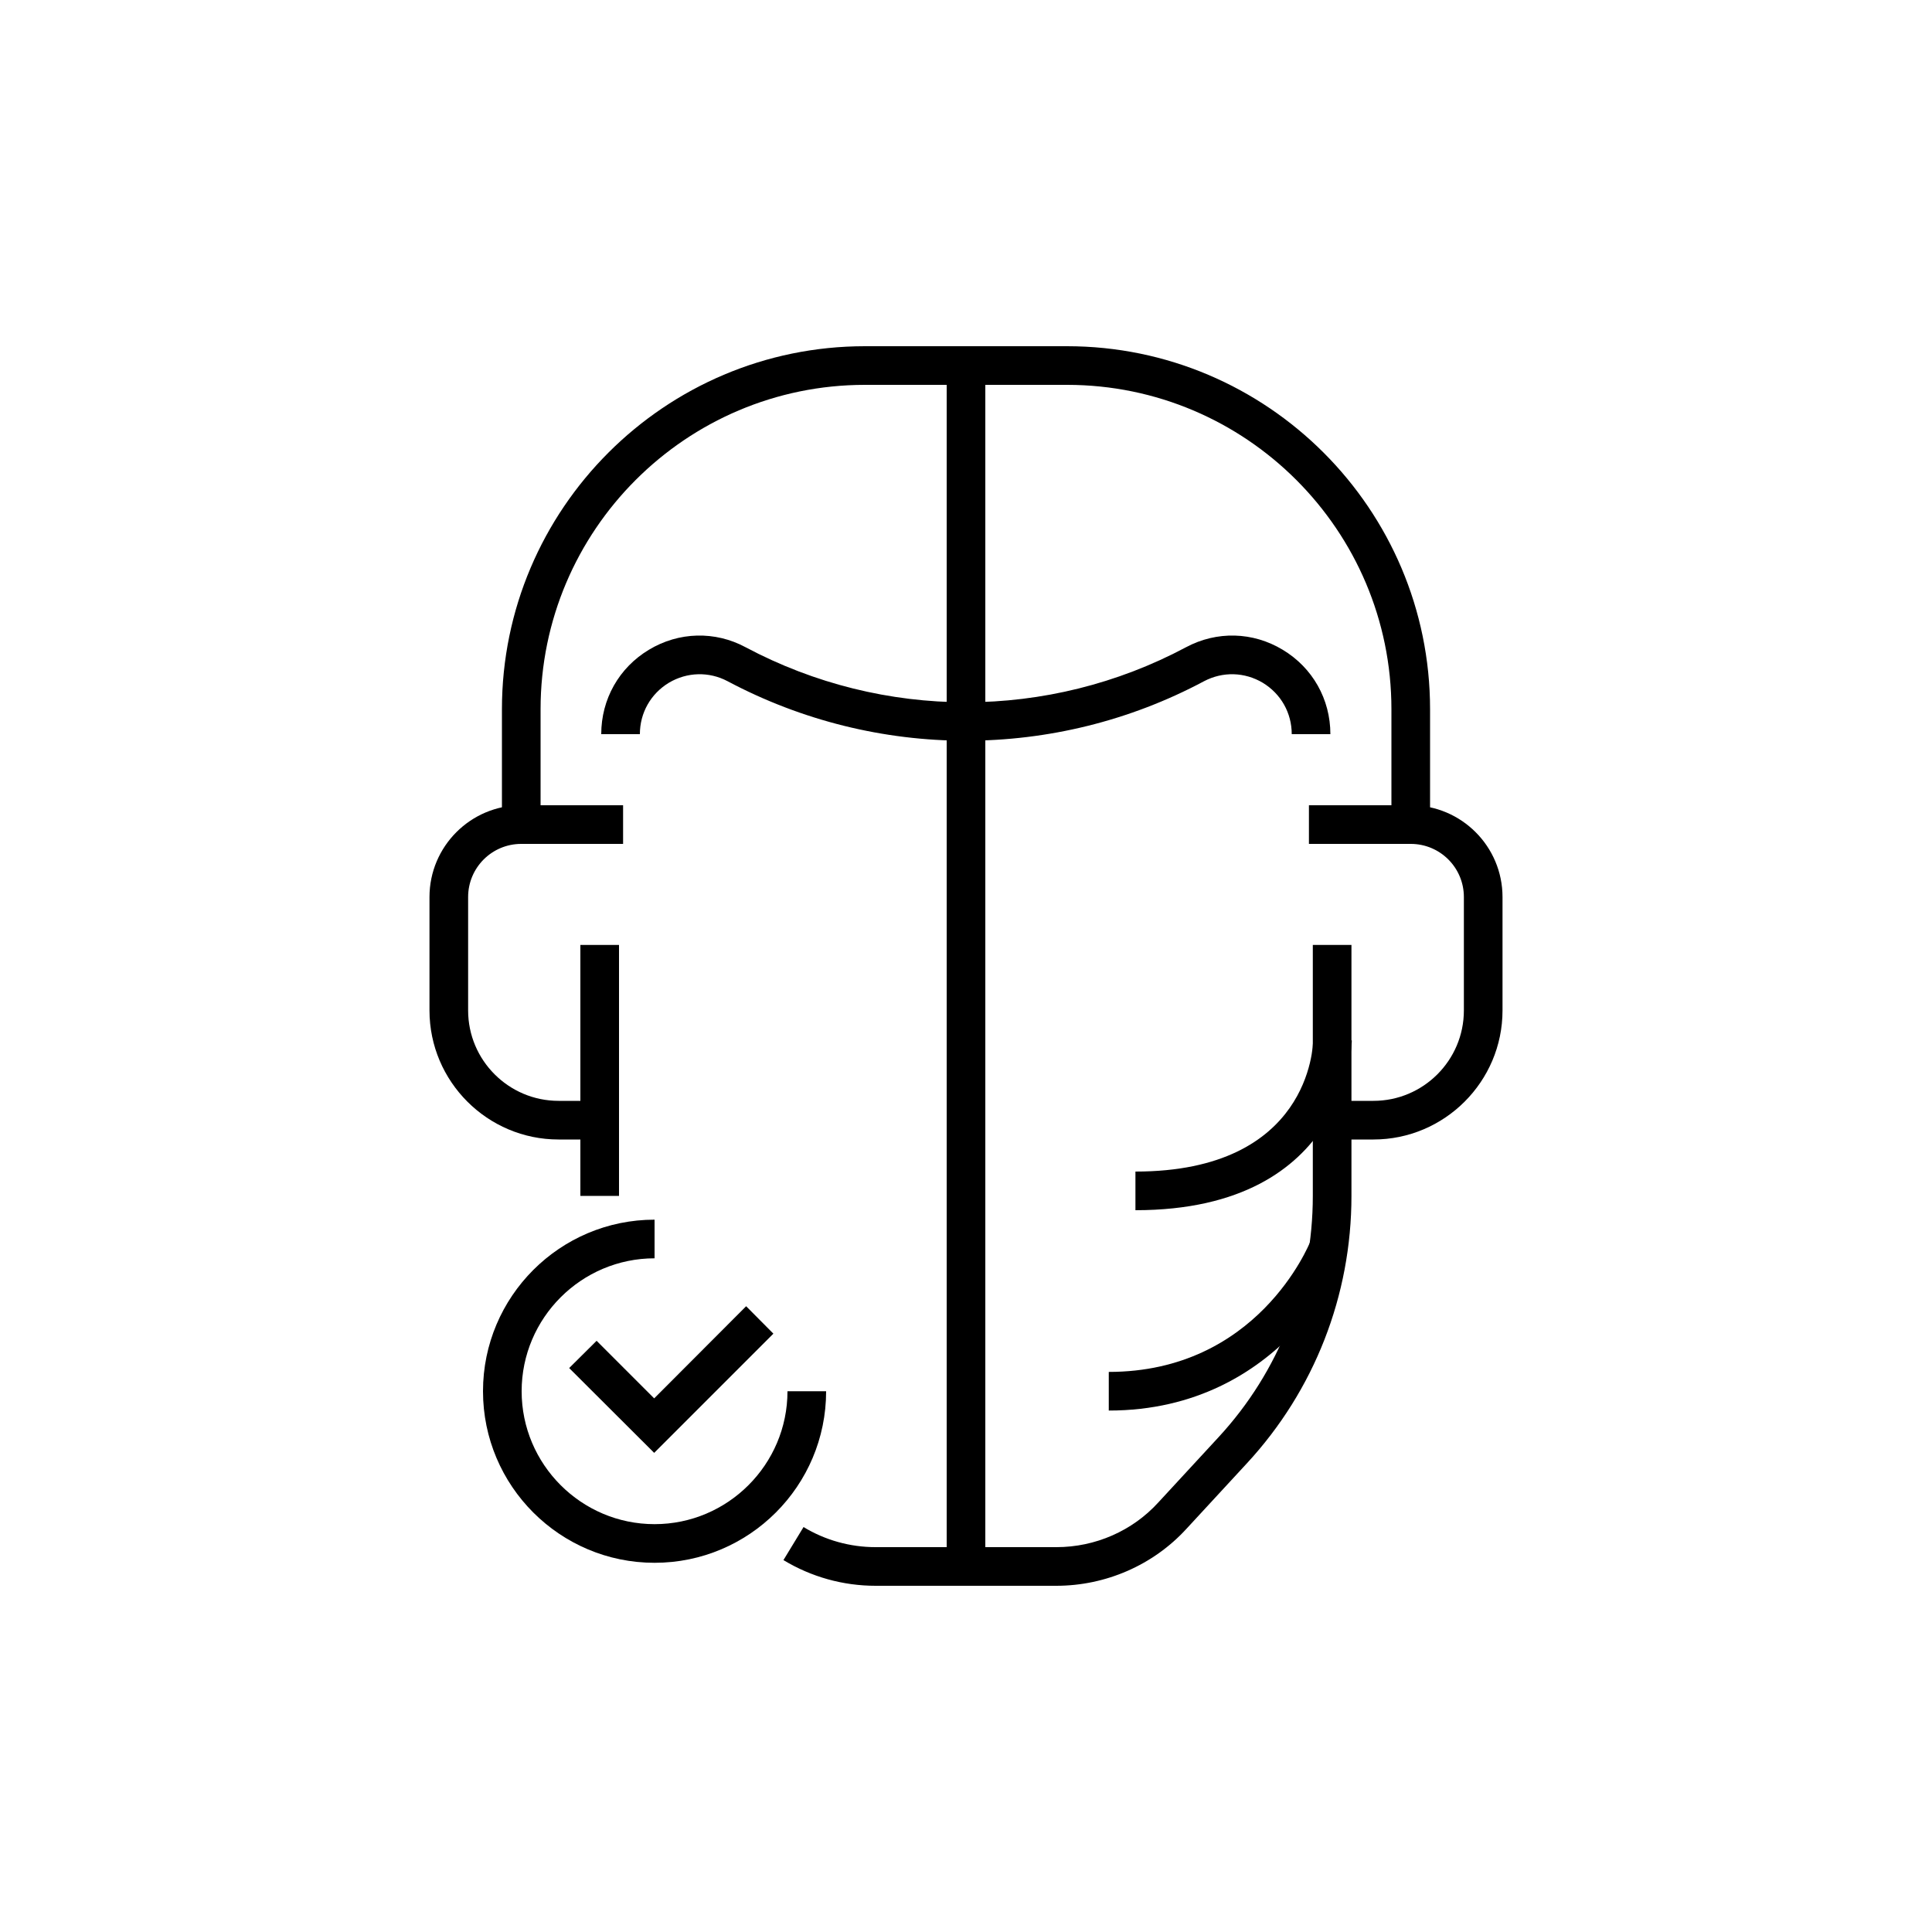
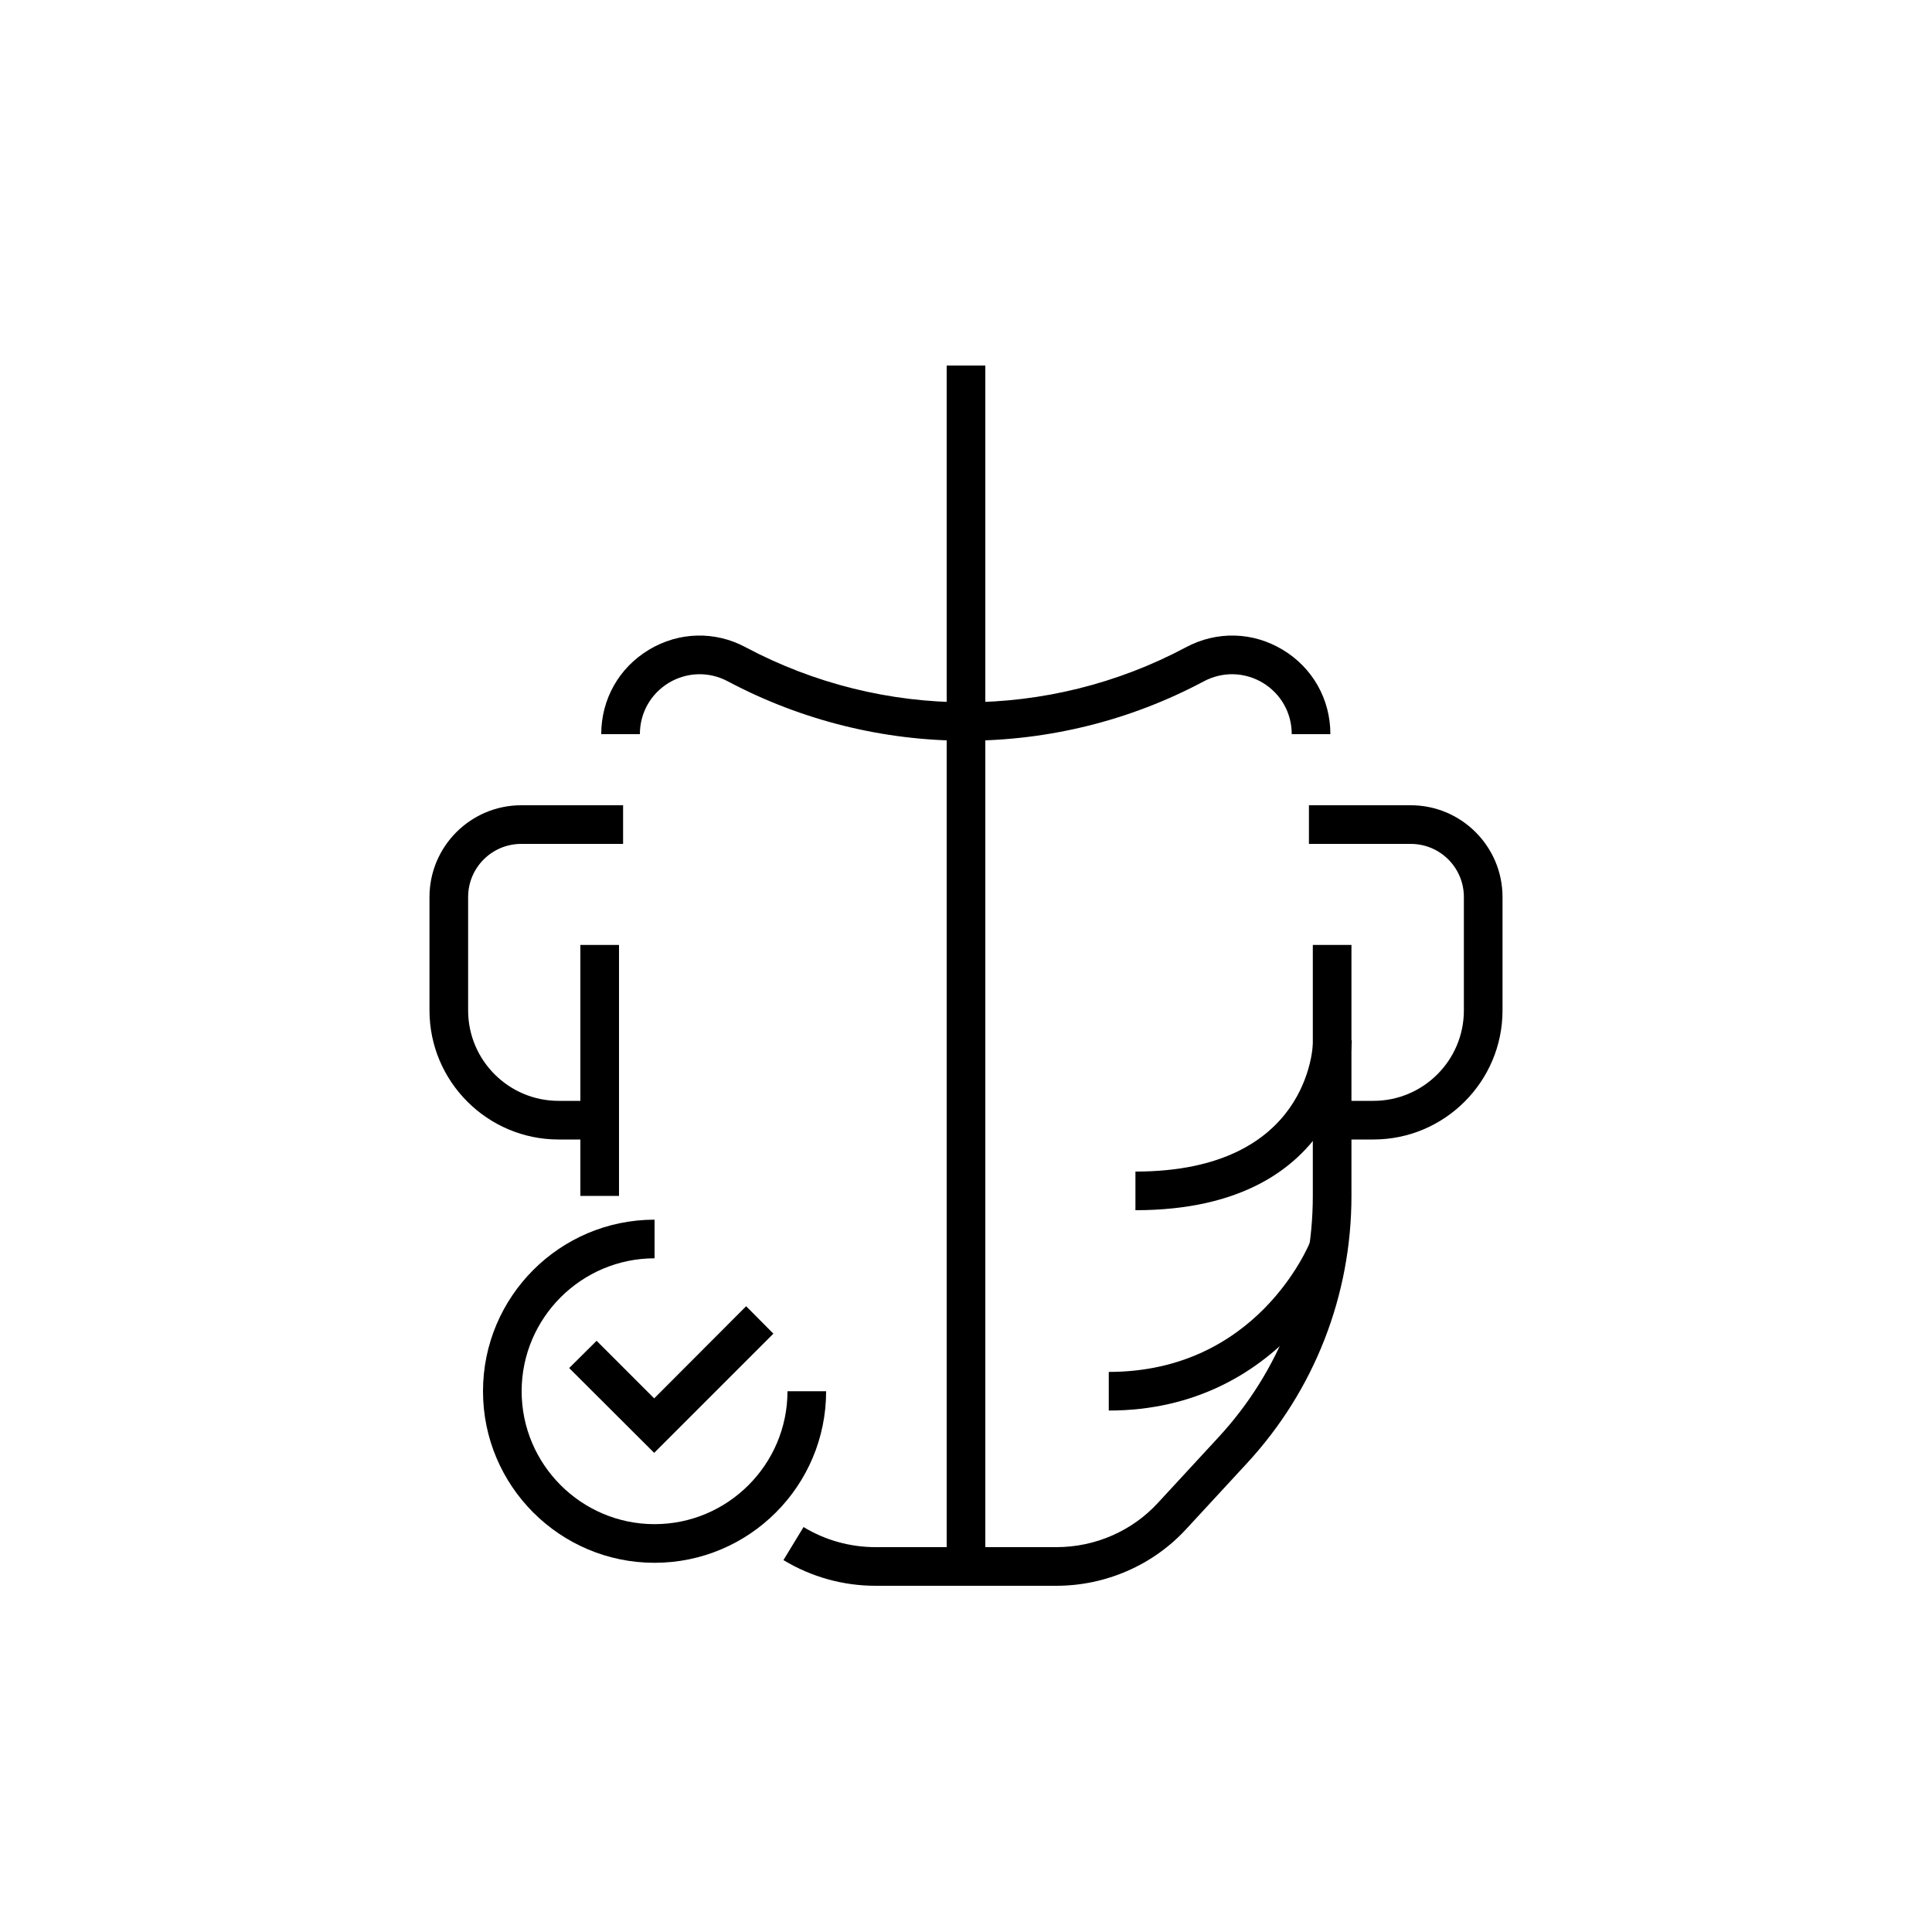
<svg xmlns="http://www.w3.org/2000/svg" width="100" height="100" viewBox="0 0 100 100" fill="none">
  <path d="M32.04 48.91H30.04V61.9H32.04V48.91Z" fill="black" />
  <path d="M54.681 82.08H45.321C43.631 82.08 41.991 81.62 40.551 80.75L41.591 79.04C42.711 79.72 44.001 80.08 45.321 80.08H54.681C56.691 80.08 58.611 79.24 59.951 77.77L63.071 74.39C66.221 70.98 67.951 66.55 67.951 61.9V48.91H69.951V61.9C69.951 67.05 68.031 71.97 64.531 75.75L61.411 79.13C59.691 81.01 57.231 82.08 54.671 82.08H54.681Z" fill="black" />
  <path d="M30.62 58.98H28.91C25.23 58.98 22.23 55.98 22.23 52.3V46.43C22.23 43.81 24.36 41.68 26.98 41.68H32.251V43.68H26.98C25.46 43.68 24.23 44.91 24.23 46.43V52.3C24.23 54.88 26.331 56.98 28.91 56.98H30.62V58.98Z" fill="black" />
  <path d="M71.09 58.98H69.38V56.98H71.09C73.67 56.98 75.77 54.88 75.77 52.3V46.43C75.77 44.91 74.54 43.68 73.02 43.68H67.75V41.68H73.02C75.64 41.68 77.77 43.81 77.77 46.43V52.3C77.77 55.98 74.77 58.98 71.09 58.98Z" fill="black" />
-   <path d="M74.02 42.68H72.02V36.71C72.02 27.45 64.49 19.92 55.23 19.92H44.77C35.511 19.92 27.98 27.45 27.98 36.71V42.68H25.98V36.71C25.98 26.35 34.41 17.92 44.77 17.92H55.23C65.591 17.92 74.02 26.35 74.02 36.71V42.68Z" fill="black" />
  <path d="M50 38.34C45.76 38.34 41.52 37.31 37.66 35.26C36.7 34.75 35.56 34.78 34.62 35.34C33.68 35.91 33.12 36.9 33.12 38H31.12C31.12 36.19 32.04 34.56 33.59 33.63C35.13 32.7 37.01 32.65 38.59 33.5C45.73 37.3 54.26 37.3 61.39 33.5C62.98 32.65 64.85 32.7 66.39 33.63C67.94 34.56 68.86 36.19 68.86 38H66.86C66.86 36.9 66.3 35.91 65.36 35.34C64.42 34.78 63.29 34.75 62.32 35.26C58.46 37.32 54.22 38.34 49.98 38.34H50Z" fill="black" />
  <path d="M51 18.92H49V81.08H51V18.92Z" fill="black" />
  <path d="M58.77 62.64V60.64C67.799 60.64 67.96 54.13 67.969 53.85H69.969C69.969 53.94 69.84 62.64 58.77 62.64Z" fill="black" />
  <path d="M57.39 73.01V71.01C65.06 71.01 67.73 64.49 67.84 64.22L69.7 64.95C69.67 65.03 66.45 73.01 57.39 73.01Z" fill="black" />
  <path d="M33.88 80.89C28.98 80.89 25 76.91 25 72.01C25 67.11 28.98 63.13 33.88 63.13V65.13C30.09 65.13 27 68.22 27 72.01C27 75.8 30.09 78.89 33.88 78.89C37.67 78.89 40.76 75.8 40.76 72.01H42.76C42.76 76.91 38.78 80.89 33.88 80.89Z" fill="black" />
  <path d="M33.86 75.2L29.46 70.81L30.88 69.4L33.86 72.38L38.62 67.61L40.03 69.03L33.86 75.2Z" fill="black" />
</svg>